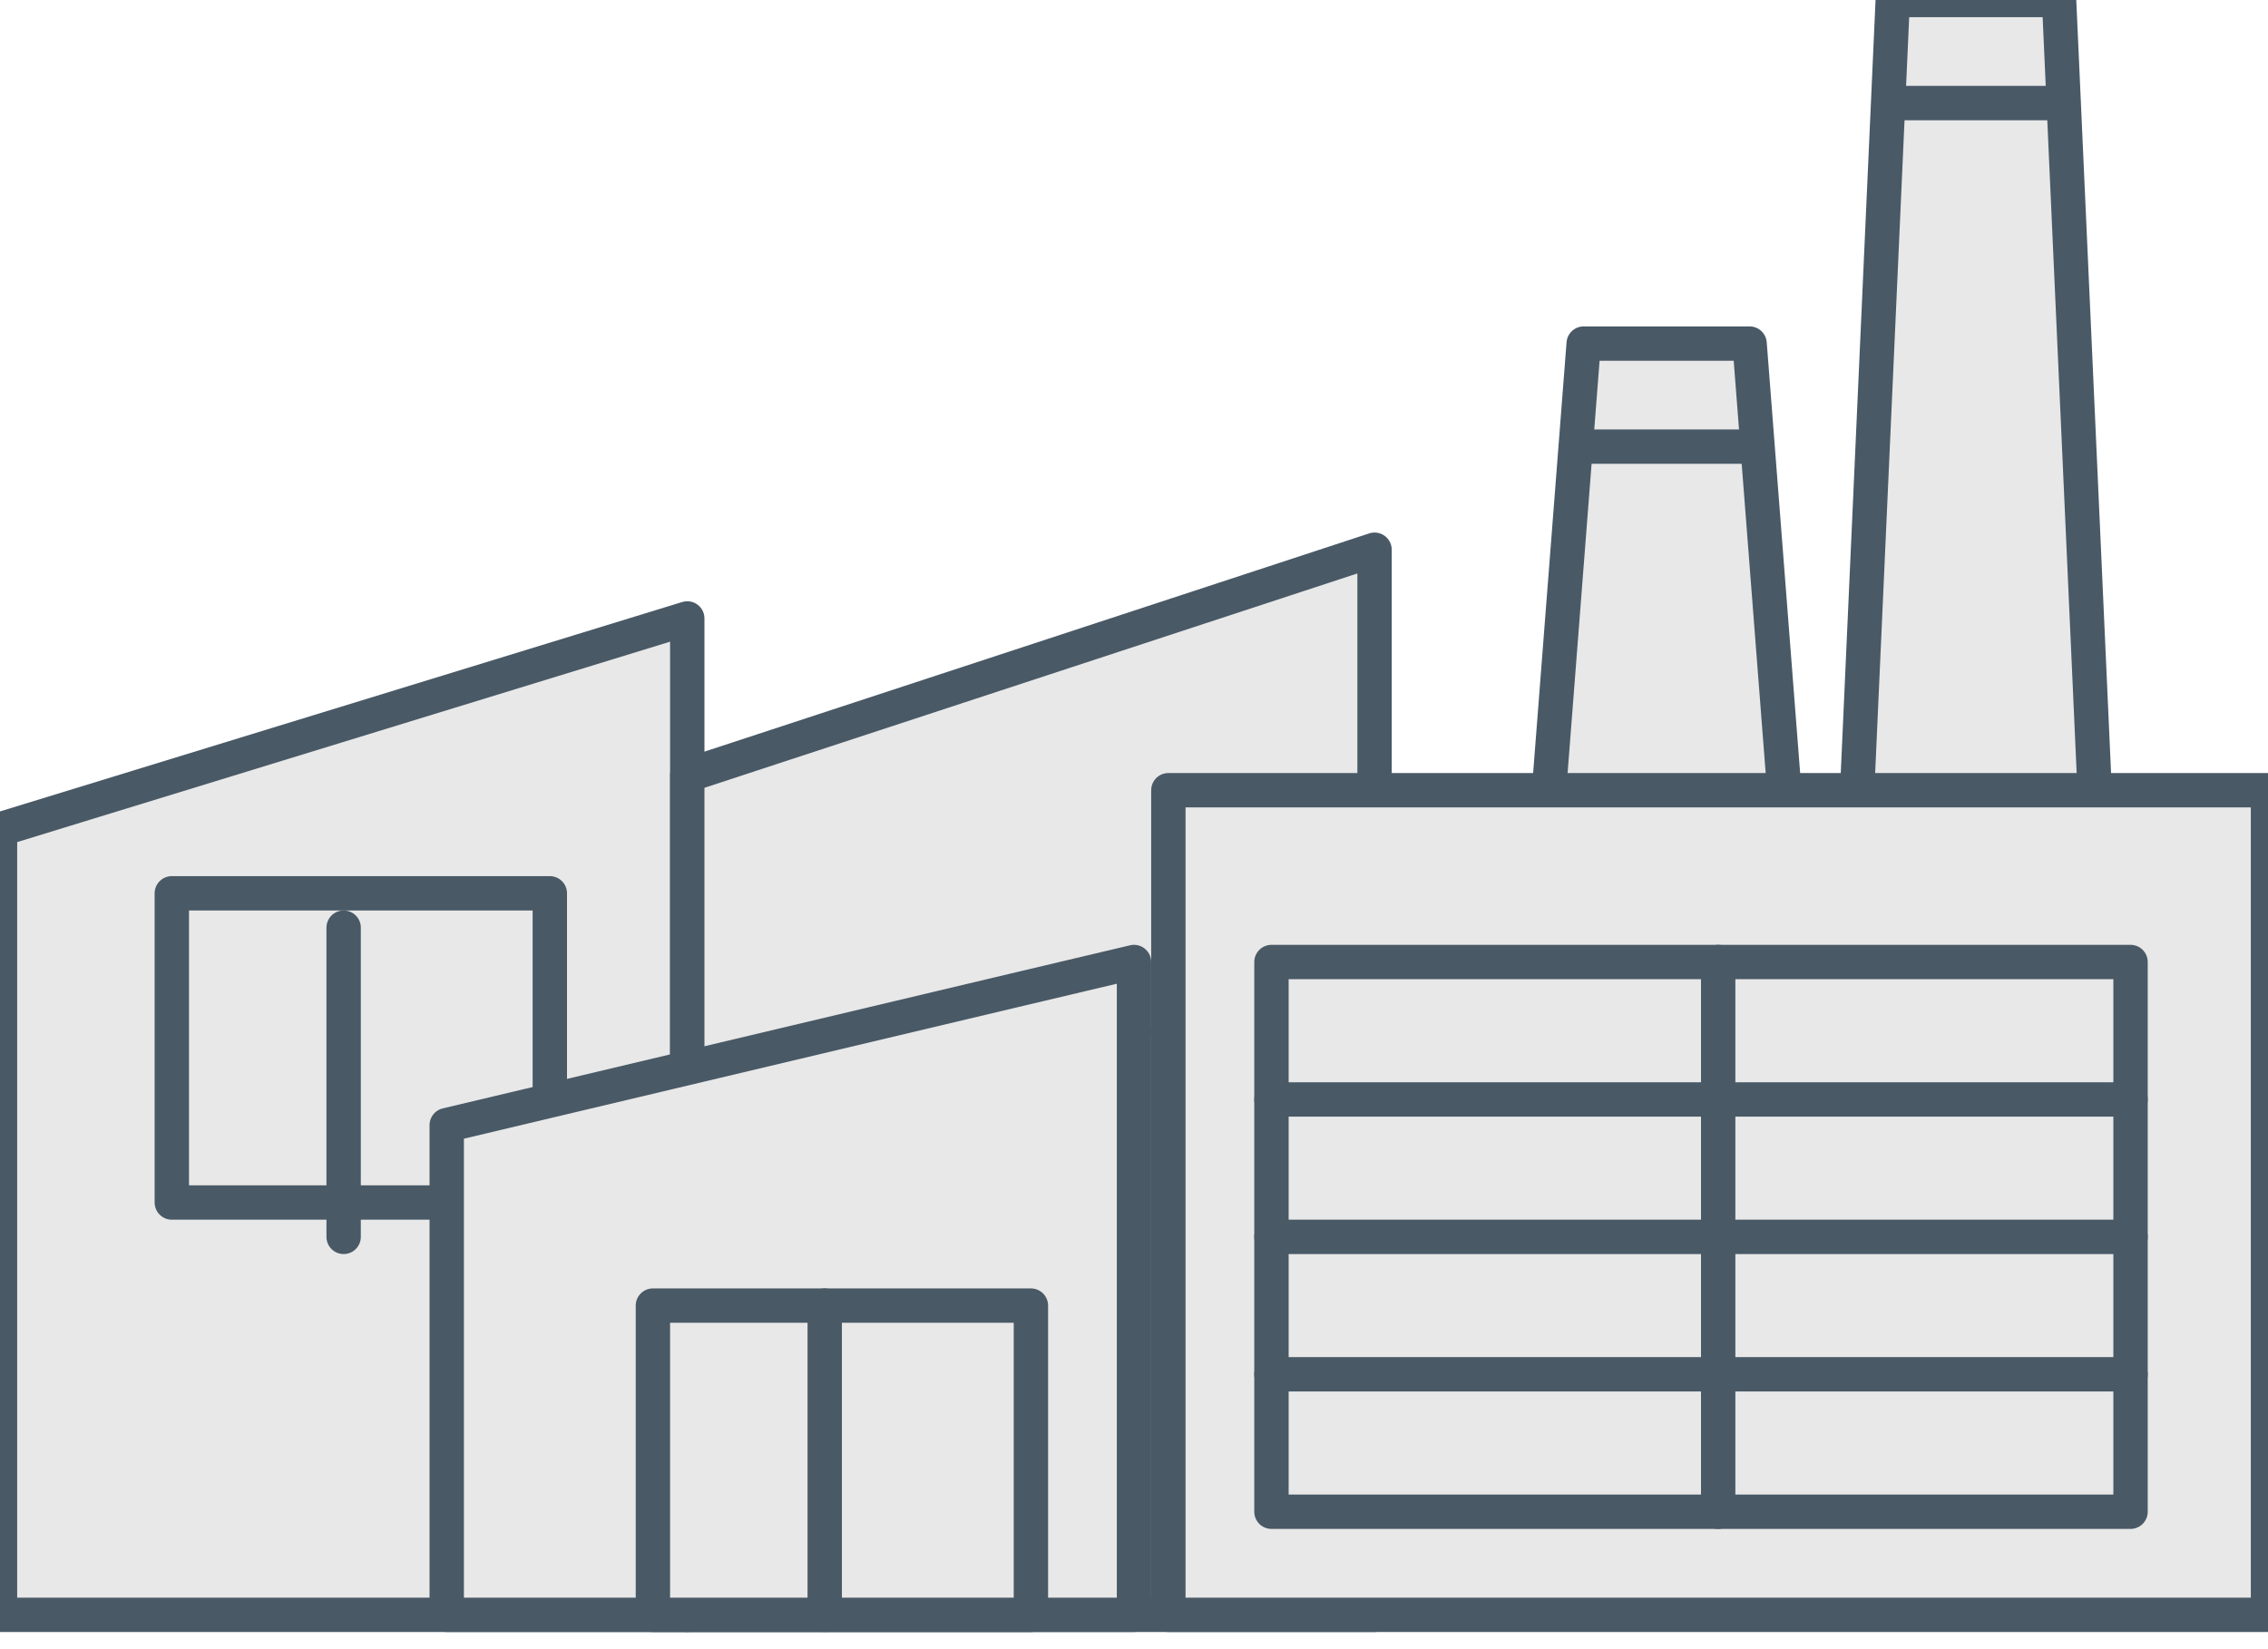
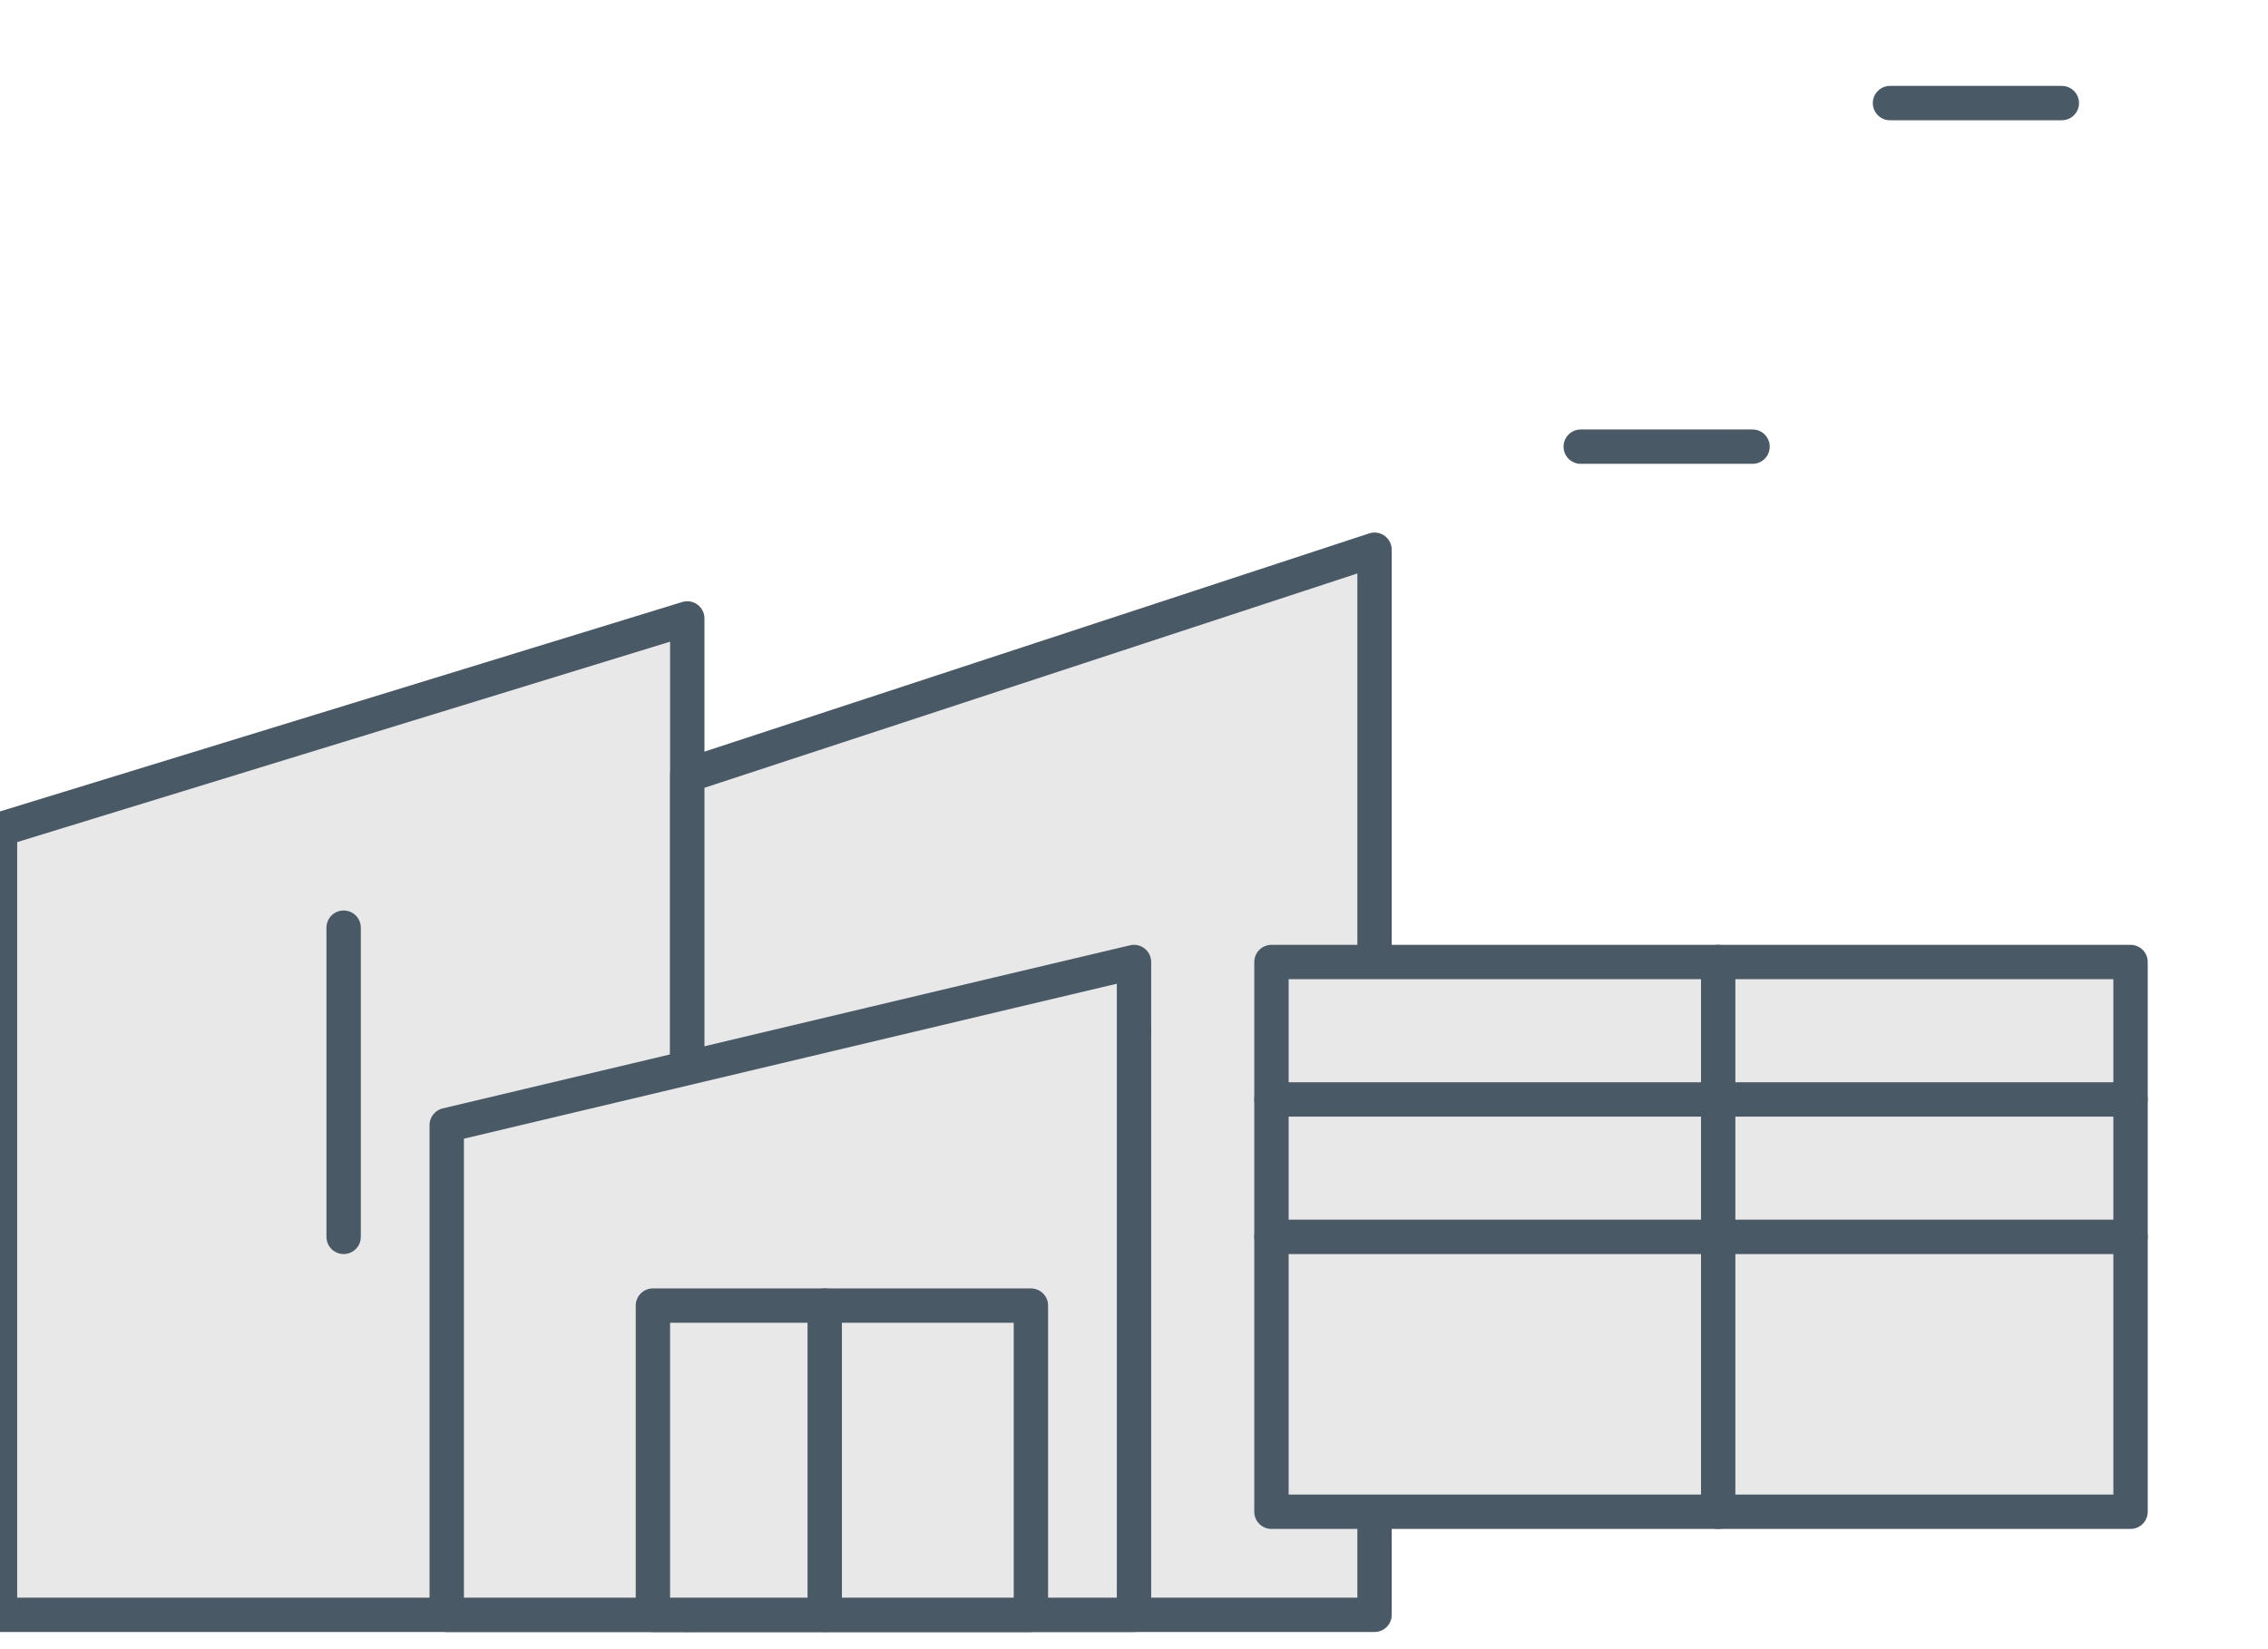
<svg xmlns="http://www.w3.org/2000/svg" width="66" height="48" viewBox="0 0 66 48" fill="none">
  <g clip-path="url(#clip0_2396_2234)">
    <path d="M20 47H0V24.14L20 18V47Z" fill="#E8E8E8" stroke="#495966" stroke-linecap="round" stroke-linejoin="round" />
-     <path d="M16 26H5V35H16V26Z" fill="#E8E8E8" stroke="#495966" stroke-linecap="round" stroke-linejoin="round" />
    <path d="M10 27V36" stroke="#495966" stroke-linecap="round" stroke-linejoin="round" />
    <path d="M40 47H20V22.567L40 16V47Z" fill="#E8E8E8" stroke="#495966" stroke-linecap="round" stroke-linejoin="round" />
-     <path d="M55.08 0H59.92L61 24H54L55.08 0Z" fill="#E8E8E8" stroke="#495966" stroke-linecap="round" stroke-linejoin="round" />
-     <path d="M46.086 10H50.914L52 24H45L46.086 10Z" fill="#E8E8E8" stroke="#495966" stroke-linecap="round" stroke-linejoin="round" />
-     <path d="M34 23V28.709V47H66V23H34Z" fill="#E8E8E8" stroke="#495966" stroke-linecap="round" stroke-linejoin="round" />
    <path d="M30 31L33 30L30 31Z" fill="#E8E8E8" stroke="#495966" stroke-linecap="round" stroke-linejoin="round" />
    <path d="M29.471 28.835L13 32.747V47H29.471H33V28L29.471 28.835Z" fill="#E8E8E8" stroke="#495966" stroke-linecap="round" stroke-linejoin="round" />
    <path d="M30 38H19V47H30V38Z" fill="#E8E8E8" stroke="#495966" stroke-linecap="round" stroke-linejoin="round" />
    <path d="M24 38V47" stroke="#495966" stroke-linecap="round" stroke-linejoin="round" />
    <path d="M62 28H37V44H62V28Z" fill="#E8E8E8" stroke="#495966" stroke-linecap="round" stroke-linejoin="round" />
    <path d="M37 32H62" stroke="#495966" stroke-linecap="round" stroke-linejoin="round" />
    <path d="M37 36H62" stroke="#495966" stroke-linecap="round" stroke-linejoin="round" />
-     <path d="M37 40H62" stroke="#495966" stroke-linecap="round" stroke-linejoin="round" />
    <path d="M50 28V44" stroke="#495966" stroke-linecap="round" stroke-linejoin="round" />
    <path d="M55 3H60" stroke="#495966" stroke-linecap="round" stroke-linejoin="round" />
    <path d="M46 13H51" stroke="#495966" stroke-linecap="round" stroke-linejoin="round" />
  </g>
  <defs>
    <clipPath id="clip0_2396_2234">
      <rect width="66" height="48" fill="white" />
    </clipPath>
  </defs>
</svg>